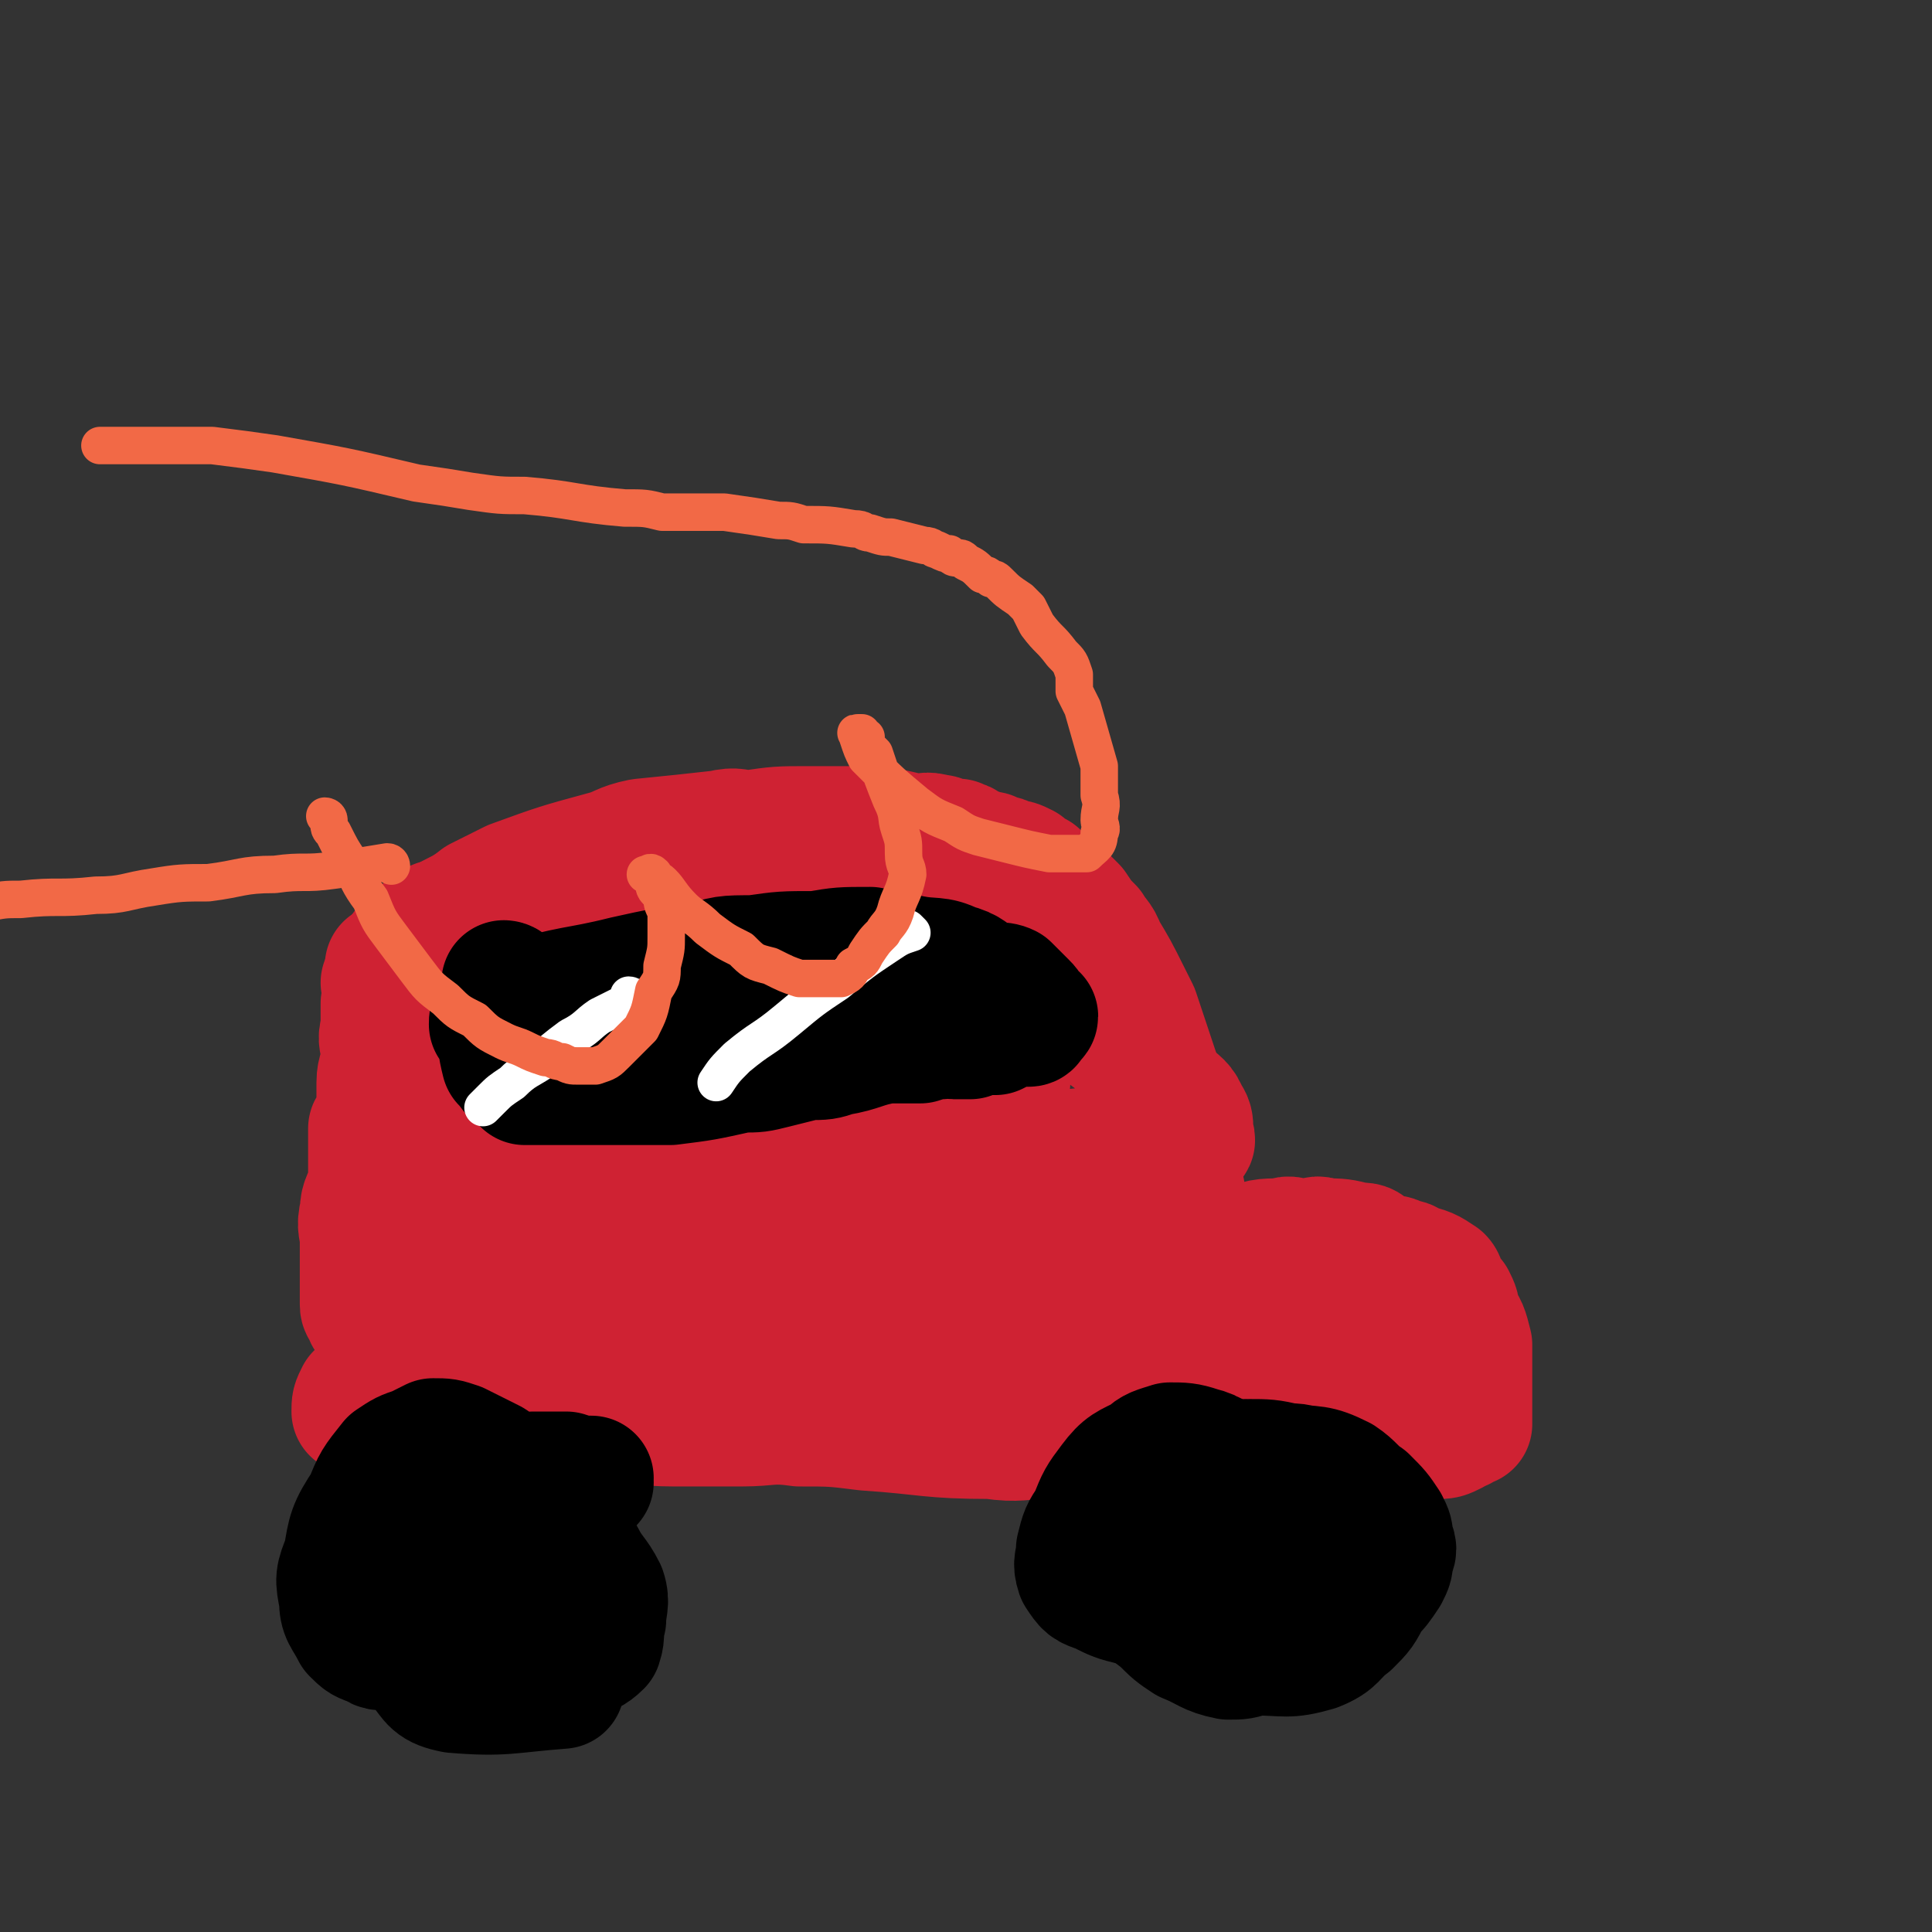
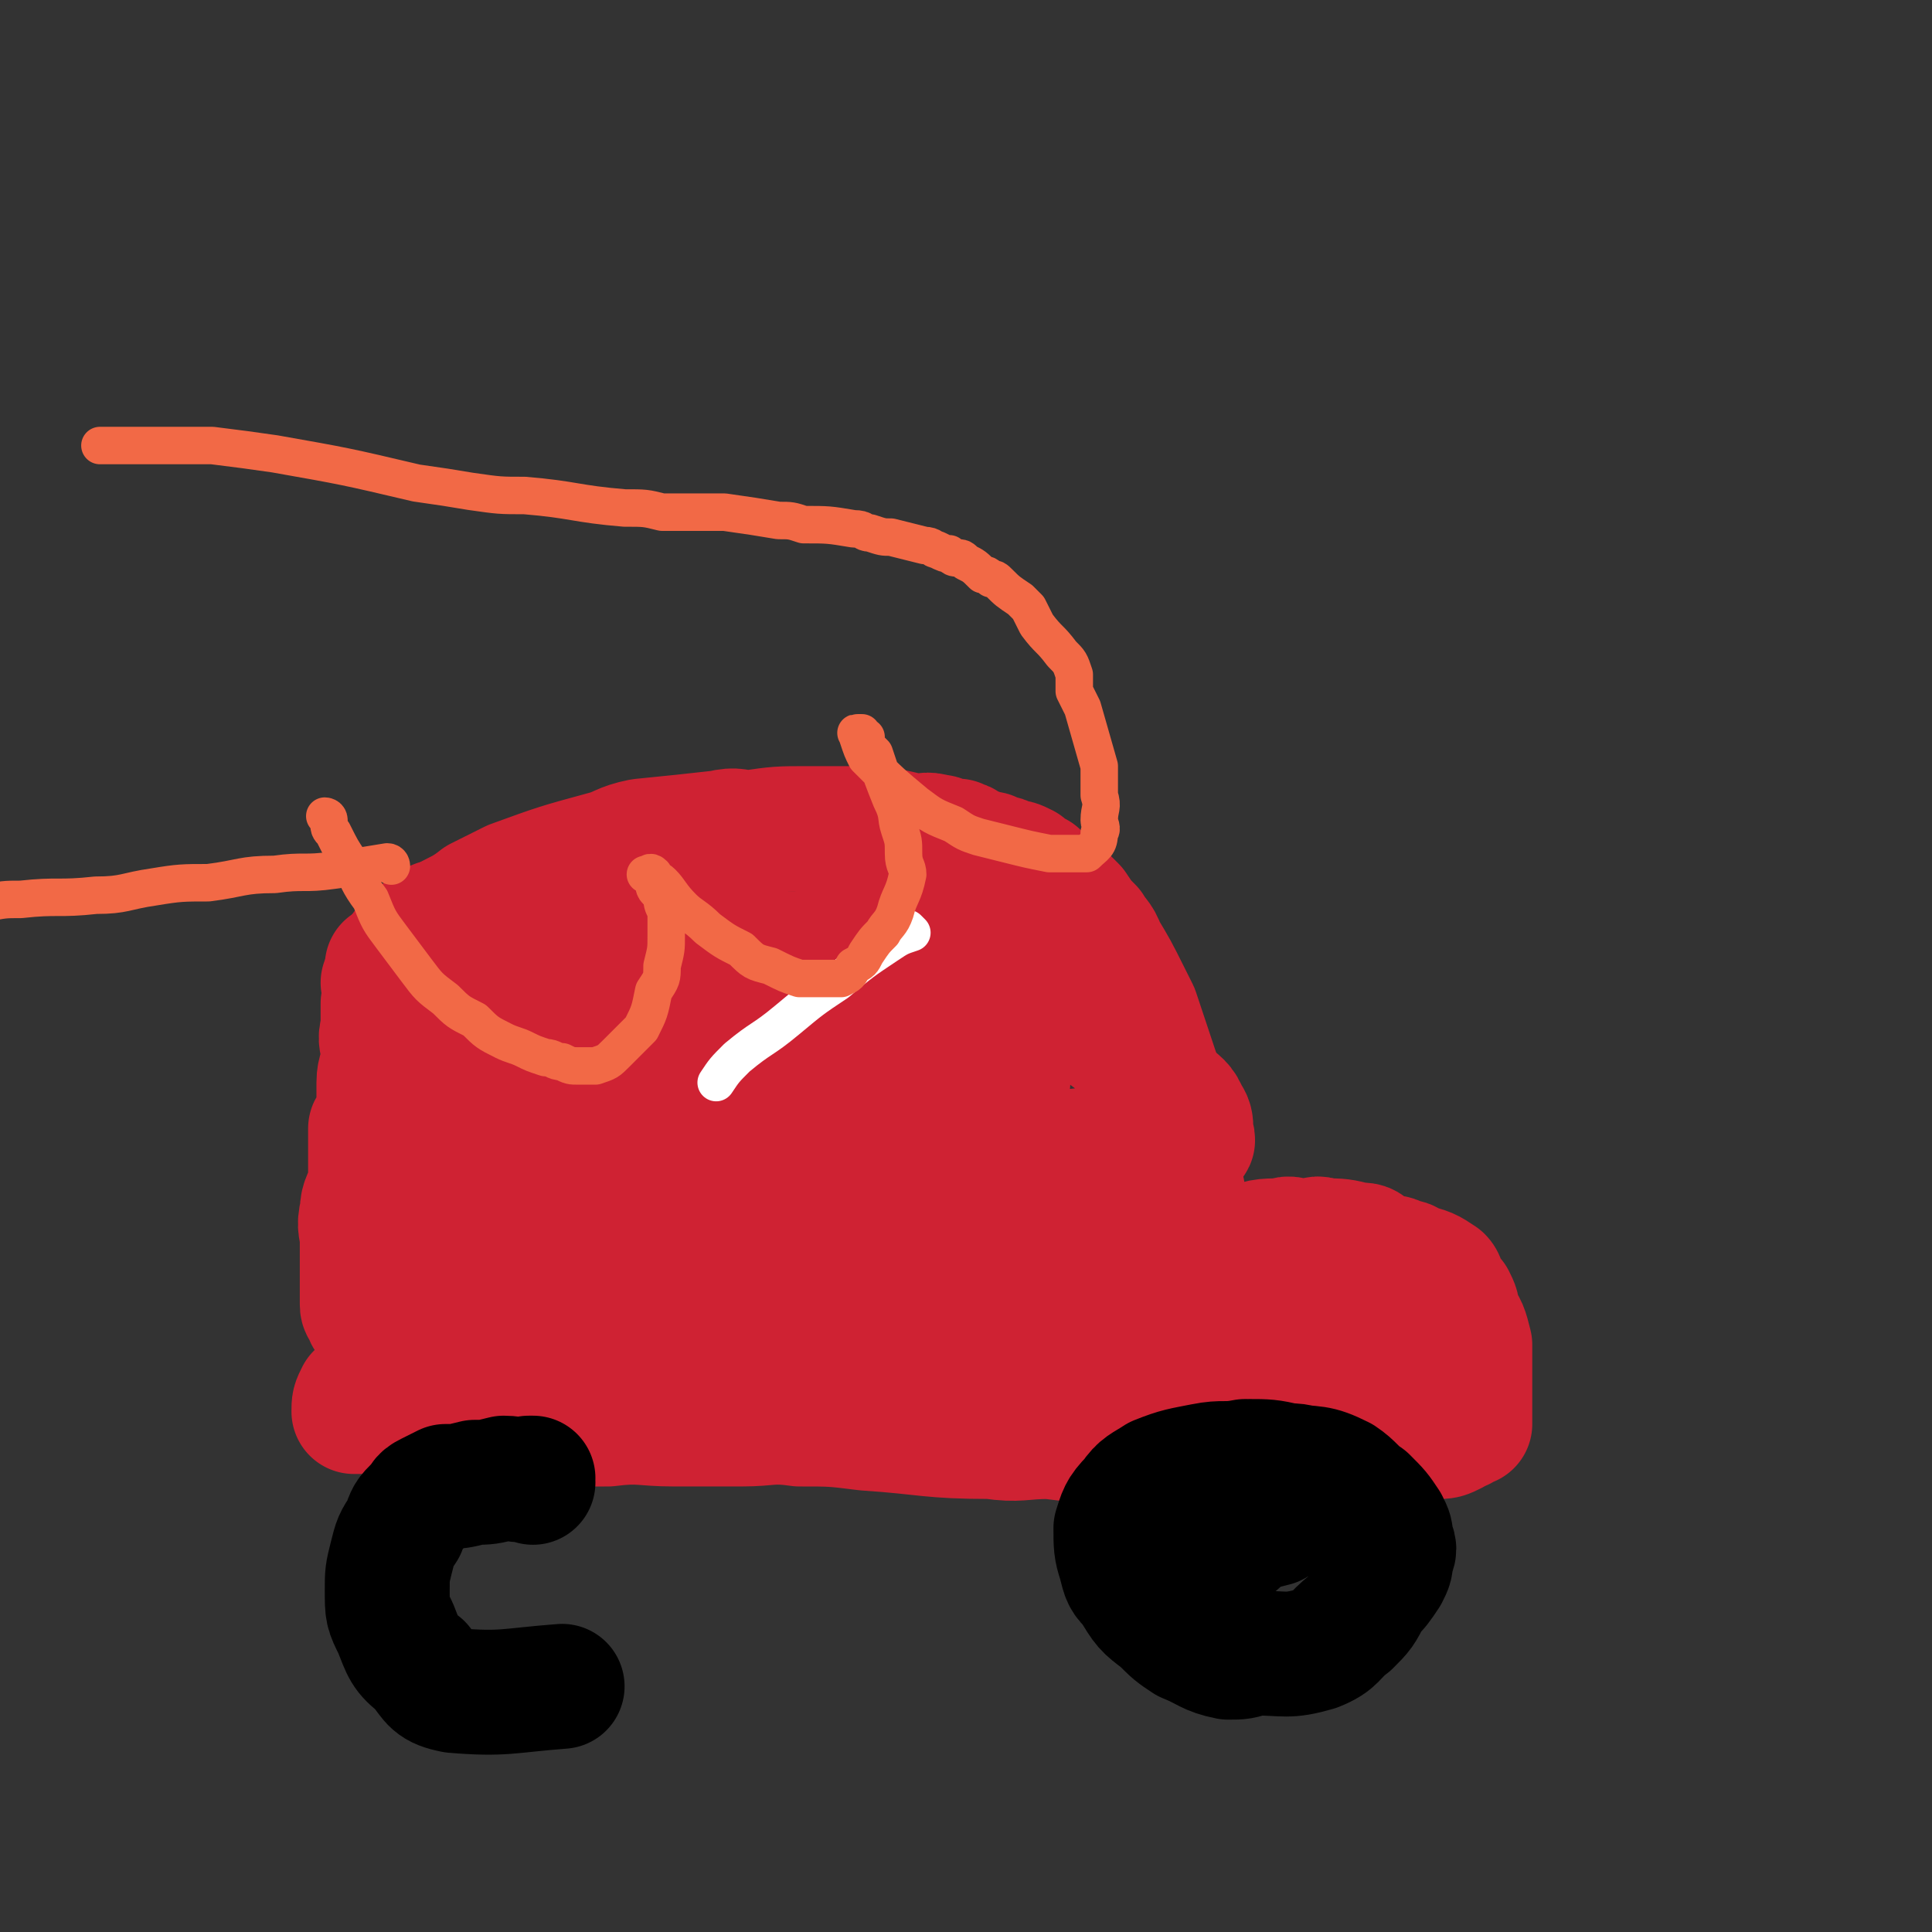
<svg xmlns="http://www.w3.org/2000/svg" viewBox="0 0 464 464" version="1.1">
  <rect x="0" y="0" width="464" height="464" fill="#333333" stroke="none" />
  <g fill="none" stroke="#CF2233" stroke-width="30" stroke-linecap="round" stroke-linejoin="round">
    <path d="M93,237c0,0 -1,-1 -1,-1 0,0 1,0 1,1 0,0 0,0 0,0 0,0 -1,-1 -1,-1 0,0 1,0 1,1 0,0 0,0 0,0 2,-5 1,-5 4,-9 3,-3 3,-3 7,-5 5,-4 6,-3 11,-7 4,-2 4,-2 8,-4 11,-4 11,-4 22,-7 4,-1 4,-2 9,-3 10,-1 10,-1 19,-2 4,-1 4,0 7,0 7,-1 7,-1 14,-1 3,0 3,0 5,0 2,0 2,0 4,0 1,0 1,0 3,0 3,0 3,0 5,0 5,1 5,1 9,2 2,0 2,-1 5,0 1,0 1,0 2,1 2,0 2,0 3,0 1,1 1,0 2,1 2,1 2,1 5,2 1,0 1,0 2,1 2,0 2,0 3,1 2,0 2,0 4,1 1,1 1,1 3,2 3,3 3,3 7,6 1,1 1,1 2,2 2,3 2,3 4,5 1,2 2,2 3,5 3,5 3,5 6,11 1,2 1,2 2,4 1,3 1,3 2,6 2,6 2,6 4,12 1,4 1,3 2,7 0,3 0,3 0,6 1,2 0,2 0,4 1,3 2,3 2,6 1,1 0,1 1,2 0,1 0,1 0,2 1,0 0,0 0,0 0,1 0,1 0,2 1,0 1,0 1,1 0,0 0,-1 0,0 0,0 0,0 0,1 0,0 0,0 0,0 0,0 0,0 0,1 0,0 0,0 0,0 1,0 0,-1 0,-1 0,0 0,0 0,1 1,0 0,0 0,1 0,0 0,0 0,0 1,0 0,-1 0,-1 0,0 0,0 0,1 0,0 0,0 0,0 1,0 0,-1 0,-1 0,0 0,0 0,1 0,0 0,0 0,0 1,0 0,-1 0,-1 0,0 0,0 0,1 0,0 0,0 0,0 1,0 0,-1 0,-1 " />
    <path d="M94,233c0,0 -1,-1 -1,-1 0,0 1,0 1,1 0,0 0,0 0,0 0,0 -1,-1 -1,-1 0,0 1,0 1,1 -1,4 -1,4 -2,8 0,3 0,3 0,6 -1,3 0,3 0,6 0,4 -1,4 -1,7 0,4 0,4 0,7 0,2 -1,2 -2,4 0,2 0,2 0,5 0,4 0,4 0,8 -1,4 -2,4 -2,7 -1,4 0,4 0,7 0,2 0,2 0,5 0,2 0,2 0,3 0,2 0,2 0,4 0,1 0,1 0,3 0,1 0,1 1,2 0,1 0,1 1,2 1,1 1,0 3,1 1,0 1,0 2,1 3,0 3,1 6,1 5,0 5,-1 10,-1 9,-1 9,-2 18,-3 9,-1 9,-1 18,-2 8,-1 8,-2 17,-3 7,-1 7,-1 15,-1 6,-1 6,0 11,0 5,0 5,0 9,0 5,-1 5,-1 10,-1 6,0 6,0 12,0 6,-1 6,-1 11,-1 3,-1 3,-1 7,-1 3,-1 3,-1 6,-1 4,-1 4,-1 8,-1 4,-1 4,-2 9,-2 3,0 3,1 6,1 3,-1 3,-1 7,-1 2,-1 2,0 4,0 1,0 1,0 2,0 1,0 1,0 2,0 0,0 -1,0 -1,0 1,0 1,0 2,0 0,0 1,0 1,0 1,-1 1,-1 1,-1 1,-1 1,0 3,0 1,-1 1,0 2,0 1,-1 2,0 3,-1 2,0 2,-1 5,-1 5,-2 5,-2 10,-2 2,-1 2,0 4,0 1,0 1,0 3,0 1,0 1,-1 3,0 4,0 4,0 8,1 2,0 2,0 3,1 2,1 2,1 4,2 2,0 2,0 3,1 2,0 2,0 3,1 4,1 4,1 7,3 1,1 0,2 1,3 1,1 1,1 2,2 1,2 1,2 1,4 2,3 2,3 3,7 0,2 0,2 0,4 0,1 0,1 0,3 0,2 0,2 0,4 0,3 0,3 0,5 0,1 0,2 0,3 -1,0 -1,0 -2,1 -1,0 -1,0 -2,1 -2,1 -2,1 -4,1 -3,1 -3,0 -6,0 -9,0 -9,0 -18,0 -6,0 -6,0 -11,0 -4,0 -4,1 -9,0 -5,0 -5,0 -11,0 -11,0 -11,1 -23,1 -7,0 -7,0 -15,-1 -7,0 -7,1 -14,0 -15,0 -15,-1 -30,-2 -8,-1 -8,-1 -16,-1 -7,-1 -7,0 -14,0 -8,0 -8,0 -16,0 -8,0 -8,-1 -16,0 -9,0 -9,0 -18,1 -1,0 -1,0 -3,0 0,-1 0,-1 0,-1 19,-5 20,-6 40,-10 22,-4 22,-3 45,-6 17,-2 17,-3 35,-4 17,-1 17,-1 34,0 10,0 10,0 20,0 10,1 10,0 20,1 6,0 6,0 12,0 3,0 4,1 7,1 1,-1 0,-1 -1,-1 -9,-1 -10,-1 -19,-1 -33,-1 -33,-2 -66,-1 -16,0 -16,1 -32,3 -18,2 -18,3 -35,6 -14,3 -14,3 -29,6 -10,3 -10,3 -21,5 -8,2 -9,2 -16,4 0,0 1,-1 1,-1 5,-1 5,-1 10,-2 19,-4 19,-4 37,-8 44,-8 44,-8 88,-15 9,-1 9,0 17,-1 2,0 2,0 4,0 0,0 0,0 0,0 -9,-1 -9,-2 -19,-2 -13,-1 -13,-1 -27,0 -20,1 -20,3 -39,5 -16,2 -16,0 -32,2 -14,2 -14,2 -27,5 -11,2 -11,2 -21,5 -8,2 -8,2 -16,4 -2,0 -3,0 -5,1 -2,0 -2,0 -3,1 -1,0 -1,0 -2,0 0,0 0,0 0,0 0,-2 0,-2 1,-4 6,-6 7,-5 13,-12 8,-8 7,-9 14,-18 6,-6 5,-7 11,-13 5,-7 5,-7 11,-14 7,-8 7,-8 14,-16 10,-13 10,-13 20,-27 2,-3 2,-3 3,-5 1,-1 1,-2 1,-2 -1,-1 -1,0 -2,0 -6,3 -6,2 -11,6 -16,9 -17,8 -32,19 -4,4 -7,7 -7,9 0,2 4,-1 7,-2 11,-2 11,-1 22,-5 17,-6 18,-6 35,-13 2,-1 2,-2 3,-4 1,-2 2,-3 0,-5 -4,-4 -5,-4 -11,-7 -14,-6 -15,-9 -30,-10 -20,-2 -22,-1 -40,5 -6,1 -6,4 -8,10 -2,5 -1,5 0,11 0,2 -1,3 1,4 12,7 12,9 25,11 14,4 15,2 29,1 20,-1 20,-1 40,-5 15,-2 15,-2 30,-7 11,-4 11,-4 20,-10 1,0 1,-1 0,-2 0,-1 -1,-1 -2,-2 -16,-3 -16,-4 -32,-4 -15,0 -16,0 -31,5 -16,4 -16,4 -32,12 -13,7 -15,6 -25,17 -11,13 -12,17 -17,33 0,3 3,3 7,3 12,2 12,2 24,1 21,-3 22,-2 42,-8 27,-7 28,-7 54,-18 6,-3 7,-4 9,-10 2,-4 1,-5 -1,-9 -1,-4 -2,-5 -5,-7 -12,-6 -13,-7 -26,-10 -10,-3 -11,-2 -21,-1 -14,1 -15,2 -29,6 -16,4 -17,2 -31,9 -19,9 -20,10 -35,22 -3,2 -2,4 0,6 2,4 2,4 6,7 6,5 6,5 13,9 8,4 8,5 17,6 20,3 21,3 41,3 13,-1 13,-3 25,-6 10,-2 10,-2 19,-6 7,-3 7,-3 13,-8 6,-5 6,-5 11,-11 2,-3 2,-3 3,-6 1,-2 1,-2 0,-4 0,-2 0,-3 -2,-5 -4,-3 -5,-5 -10,-5 -16,0 -17,1 -33,5 -9,2 -9,3 -17,9 -5,4 -5,4 -8,10 -2,4 -4,7 0,9 11,7 15,6 30,8 11,1 11,-2 22,-2 7,-1 7,0 14,0 3,-1 3,0 5,-1 2,-1 2,-2 2,-3 1,-2 1,-3 0,-4 -3,-2 -3,-2 -7,-4 -8,-2 -8,-3 -17,-3 -20,-2 -20,-1 -40,0 -7,0 -7,1 -14,2 -4,1 -4,1 -8,2 -1,1 -3,1 -3,2 1,1 2,2 5,3 9,2 10,3 19,2 14,0 14,-1 27,-3 14,-2 14,-2 28,-5 10,-1 10,-2 20,-3 15,-2 16,-1 31,-2 1,0 0,-1 0,-1 0,0 0,0 0,0 1,0 1,0 1,0 1,0 0,-1 0,-1 0,-1 0,-1 0,-2 0,-1 0,-2 -1,-3 -1,-3 -2,-3 -4,-5 -2,-2 -2,-2 -4,-4 -2,-3 -2,-4 -5,-6 -4,-3 -4,-3 -8,-6 -4,-2 -3,-3 -7,-5 -4,-2 -4,-2 -8,-4 -5,-2 -5,-2 -9,-3 -5,-2 -5,-3 -9,-4 -6,-1 -6,0 -13,-1 -8,0 -8,0 -15,0 -8,-1 -8,-1 -15,-1 -6,-1 -7,-1 -13,0 -6,0 -6,0 -12,1 -5,1 -5,1 -11,2 -4,1 -3,1 -7,3 -7,2 -8,1 -15,3 -2,1 -2,2 -3,2 -1,0 0,0 1,0 0,0 0,0 0,0 0,0 -1,-1 -1,-1 0,0 0,1 1,1 0,0 0,0 1,0 0,0 0,0 1,0 " />
  </g>
  <g fill="none" stroke="#000000" stroke-width="30" stroke-linecap="round" stroke-linejoin="round">
-     <path d="M142,356c0,0 -1,-1 -1,-1 0,0 0,0 1,0 0,0 0,0 0,0 -3,0 -3,0 -6,-1 -4,0 -4,0 -8,0 -4,1 -4,0 -8,0 -5,1 -5,0 -9,1 -3,1 -4,0 -7,2 -4,2 -4,2 -7,5 -3,3 -3,4 -4,8 -1,3 -1,3 -1,6 0,3 -1,3 0,6 2,5 2,6 5,10 4,4 4,4 9,6 6,3 6,3 13,5 4,1 4,0 9,0 3,-1 3,0 6,-1 3,-1 2,-2 5,-4 2,-1 3,-1 5,-3 1,-3 0,-3 1,-6 0,-3 1,-4 0,-7 -2,-4 -3,-4 -5,-8 -3,-5 -3,-5 -6,-10 -4,-5 -5,-5 -9,-9 -4,-2 -4,-2 -7,-4 -4,-2 -4,-2 -8,-4 -3,-1 -3,-1 -6,-1 -2,1 -2,1 -4,2 -3,1 -3,1 -6,3 -4,5 -4,5 -6,10 -4,6 -4,7 -5,13 -2,5 -2,5 -1,10 0,4 1,4 3,8 2,2 2,2 5,3 1,1 2,1 4,0 4,0 4,0 8,-2 5,-2 4,-2 9,-6 3,-2 3,-2 6,-5 2,-2 3,-3 4,-5 2,-4 2,-4 2,-7 0,-3 -1,-2 -3,-4 -2,-3 -1,-3 -3,-5 -3,-1 -3,-1 -6,-2 -3,0 -3,0 -5,0 -2,0 -3,0 -4,0 -3,2 -3,2 -5,5 -1,3 -1,3 -1,6 0,2 0,2 1,3 1,2 1,2 2,3 2,1 2,1 4,1 1,1 1,0 2,0 0,0 0,0 1,0 " />
    <path d="M324,360c0,0 -1,-1 -1,-1 0,0 0,0 0,0 0,0 0,0 0,0 1,1 0,0 0,0 -4,-3 -3,-3 -7,-5 -4,-2 -4,-2 -8,-2 -5,-1 -5,-1 -9,-1 -5,1 -5,0 -10,1 -5,1 -6,1 -11,3 -3,2 -4,2 -6,5 -3,3 -3,4 -4,7 0,4 0,5 1,8 1,4 1,4 3,6 3,5 3,5 7,8 3,3 3,3 6,5 5,2 5,3 10,4 3,0 3,0 6,-1 8,0 8,1 15,-1 5,-2 4,-3 8,-6 3,-3 3,-3 5,-7 2,-2 2,-2 4,-5 1,-2 1,-2 1,-4 1,-2 1,-2 0,-4 0,-2 0,-2 -1,-4 -2,-3 -2,-3 -5,-6 -3,-2 -3,-3 -6,-5 -6,-3 -6,-2 -13,-3 -4,-1 -5,-1 -9,-1 -3,1 -4,0 -6,1 -6,2 -7,1 -12,5 -2,2 -2,2 -3,5 -1,3 -1,4 -1,7 1,1 2,1 3,2 3,2 3,2 6,2 2,1 2,1 5,0 2,0 2,-1 4,-2 2,-1 1,-1 2,-2 4,-2 4,-2 8,-3 0,0 0,0 0,-1 " />
-     <path d="M122,237c0,0 -1,-1 -1,-1 0,0 0,0 1,1 0,0 0,0 0,0 0,0 -1,-1 -1,-1 0,0 1,0 1,1 0,2 -1,2 -1,4 0,1 -1,1 -1,3 0,1 0,1 0,2 0,4 0,5 1,9 0,0 1,0 1,1 1,0 0,1 1,1 0,1 0,0 1,1 0,0 0,0 1,1 0,0 0,0 1,1 1,0 1,0 3,0 2,0 2,0 4,0 2,0 2,0 4,0 6,0 6,0 11,0 3,0 3,0 7,0 3,0 3,0 6,0 8,-1 8,-1 17,-3 4,0 4,0 8,-1 4,-1 4,-1 8,-2 4,0 4,0 7,-1 6,-1 6,-2 12,-3 4,0 4,0 8,0 3,-1 3,-1 5,-1 2,-1 2,0 3,0 2,0 2,0 4,0 1,-1 1,-1 3,-1 0,-1 0,0 1,0 1,0 1,0 2,0 2,-1 2,-1 3,-2 0,0 0,0 1,0 2,-1 2,0 3,0 0,0 0,0 0,0 0,0 0,0 0,0 1,0 0,-1 0,-1 0,0 0,0 0,1 0,0 0,0 0,0 1,0 0,-1 0,-1 0,0 0,0 0,1 0,0 0,0 0,0 1,0 1,0 1,0 0,0 0,0 0,0 1,0 0,-1 0,-1 0,0 0,0 0,1 0,0 0,0 0,0 1,0 0,-1 0,-1 0,0 1,0 1,0 1,-1 1,-1 0,-1 0,-1 0,0 -1,-1 0,-1 0,-1 -1,-2 -2,-2 -2,-2 -4,-4 -2,-1 -3,0 -6,-1 -3,-2 -3,-3 -7,-4 -4,-2 -5,-1 -10,-2 -5,-1 -5,-1 -10,-2 -7,0 -7,0 -13,1 -8,0 -8,0 -15,1 -7,0 -7,0 -13,2 -9,1 -9,1 -18,3 -12,3 -13,2 -25,6 -3,1 -3,1 -6,3 -1,0 -1,1 -1,2 0,0 1,0 2,0 19,1 19,1 38,0 13,-1 13,-2 25,-4 9,-1 9,-1 18,-3 6,-2 6,-2 12,-3 5,-2 5,-2 10,-3 1,-1 1,-1 2,-1 0,0 0,0 0,0 -1,0 -1,0 -2,0 -2,0 -2,0 -3,0 " />
  </g>
  <g fill="none" stroke="#FFFFFF" stroke-width="9" stroke-linecap="round" stroke-linejoin="round">
-     <path d="M152,240c0,0 -1,-1 -1,-1 0,0 1,0 1,1 -4,2 -4,2 -8,4 -3,2 -3,3 -7,5 -4,3 -4,3 -7,6 -3,2 -4,2 -7,5 -3,2 -3,2 -5,4 -1,1 -1,1 -2,2 " />
    <path d="M219,224c0,0 -1,-1 -1,-1 0,0 0,0 1,1 0,0 0,0 0,0 -3,1 -3,1 -6,3 -6,4 -6,4 -12,9 -6,4 -6,4 -12,9 -6,5 -6,4 -12,9 -3,3 -3,3 -5,6 " />
  </g>
  <g fill="none" stroke="#000000" stroke-width="30" stroke-linecap="round" stroke-linejoin="round">
    <path d="M128,356c0,0 -1,-1 -1,-1 0,0 1,0 1,0 -3,1 -4,0 -7,0 -4,1 -4,1 -7,1 -4,1 -4,1 -7,1 -2,1 -2,1 -4,2 -2,1 -1,1 -3,3 -2,2 -2,2 -3,5 -2,3 -2,3 -3,7 -1,4 -1,4 -1,8 0,5 0,5 2,9 2,5 2,6 6,9 3,4 3,5 8,6 12,1 13,0 26,-1 " />
-     <path d="M305,366c0,0 -1,-1 -1,-1 0,0 0,0 0,0 0,0 0,0 0,0 -2,-2 -2,-3 -4,-5 -2,-4 -2,-5 -5,-8 -3,-2 -3,-3 -7,-4 -3,-1 -4,-1 -7,-1 -3,1 -4,1 -6,3 -4,2 -5,2 -8,6 -3,4 -3,4 -5,9 -2,3 -2,3 -3,7 0,3 -1,3 0,6 2,3 2,3 5,4 4,2 4,2 8,3 4,0 4,1 8,0 6,0 6,0 11,-2 3,-1 3,-2 7,-4 2,-1 2,0 4,-2 2,-2 2,-3 4,-6 1,-2 1,-2 1,-4 1,-2 1,-2 2,-5 1,-2 1,-2 2,-5 " />
  </g>
  <g fill="none" stroke="#F26946" stroke-width="9" stroke-linecap="round" stroke-linejoin="round">
    <path d="M79,197c0,0 -1,-1 -1,-1 0,0 1,0 1,1 0,0 0,0 0,0 0,2 0,2 1,3 2,4 2,4 4,7 2,4 2,5 5,9 2,5 2,5 5,9 3,4 3,4 6,8 3,4 3,4 7,7 3,3 3,3 7,5 3,3 3,3 7,5 2,1 3,1 5,2 2,1 2,1 5,2 2,0 2,1 4,1 2,1 2,1 4,1 2,0 3,0 4,0 3,-1 3,-1 5,-3 3,-3 3,-3 6,-6 2,-4 2,-4 3,-9 2,-3 2,-3 2,-6 1,-4 1,-4 1,-7 0,-3 0,-3 0,-6 -1,-2 -1,-2 -1,-4 -1,-1 -2,-1 -2,-3 -1,-1 0,-1 0,-2 -1,-1 -1,0 -2,0 0,0 0,0 1,0 1,1 2,1 3,2 2,2 2,3 5,6 2,2 3,2 6,5 4,3 4,3 8,5 3,3 3,3 7,4 4,2 4,2 7,3 3,0 4,0 7,0 1,0 2,0 3,0 2,-1 2,-1 3,-3 2,-1 2,-1 3,-3 2,-3 2,-3 4,-5 1,-2 2,-2 3,-5 1,-4 2,-4 3,-9 0,-2 -1,-2 -1,-5 0,-3 0,-3 -1,-6 -1,-3 0,-3 -2,-7 -2,-5 -2,-5 -4,-11 -1,-1 -1,-1 -2,-2 0,-1 0,-1 0,-2 -1,0 -1,0 -1,-1 -1,0 -1,0 -1,0 -1,0 0,0 0,1 1,3 1,3 2,5 6,6 6,6 12,11 4,3 4,3 9,5 3,2 3,2 6,3 4,1 4,1 8,2 4,1 4,1 9,2 2,0 2,0 4,0 2,0 2,0 3,0 1,0 2,0 2,0 2,-2 3,-2 3,-5 1,-1 0,-2 0,-3 0,-3 1,-3 0,-6 0,-3 0,-3 0,-7 -2,-7 -2,-7 -4,-14 -1,-2 -1,-2 -2,-4 0,-2 0,-2 0,-4 -1,-3 -1,-3 -3,-5 -3,-4 -3,-3 -6,-7 -1,-2 -1,-2 -2,-4 -1,-1 -1,-1 -2,-2 -3,-2 -3,-2 -5,-4 -1,-1 -1,-1 -2,-1 -1,-1 -1,-1 -2,-1 -2,-2 -2,-2 -4,-3 -1,-1 -1,-1 -2,-1 -1,0 -1,0 -2,-1 -1,0 -1,0 -3,-1 -1,0 -1,-1 -3,-1 -4,-1 -4,-1 -8,-2 -2,0 -2,0 -5,-1 -2,0 -1,-1 -4,-1 -6,-1 -6,-1 -12,-1 -3,-1 -3,-1 -6,-1 -6,-1 -6,-1 -13,-2 -3,0 -3,0 -6,0 -4,0 -4,0 -9,0 -4,-1 -4,-1 -9,-1 -12,-1 -12,-2 -24,-3 -6,0 -6,0 -13,-1 -6,-1 -6,-1 -13,-2 -17,-4 -17,-4 -34,-7 -7,-1 -7,-1 -15,-2 -6,0 -6,0 -12,0 -7,0 -7,0 -15,0 " />
    <path d="M94,208c0,0 -1,-1 -1,-1 0,0 1,0 1,1 0,0 0,0 0,0 0,0 0,-1 -1,-1 -6,1 -6,1 -13,2 -7,1 -7,0 -14,1 -8,0 -8,1 -16,2 -6,0 -7,0 -13,1 -7,1 -7,2 -14,2 -9,1 -9,0 -18,1 -4,0 -4,0 -9,1 " />
  </g>
</svg>